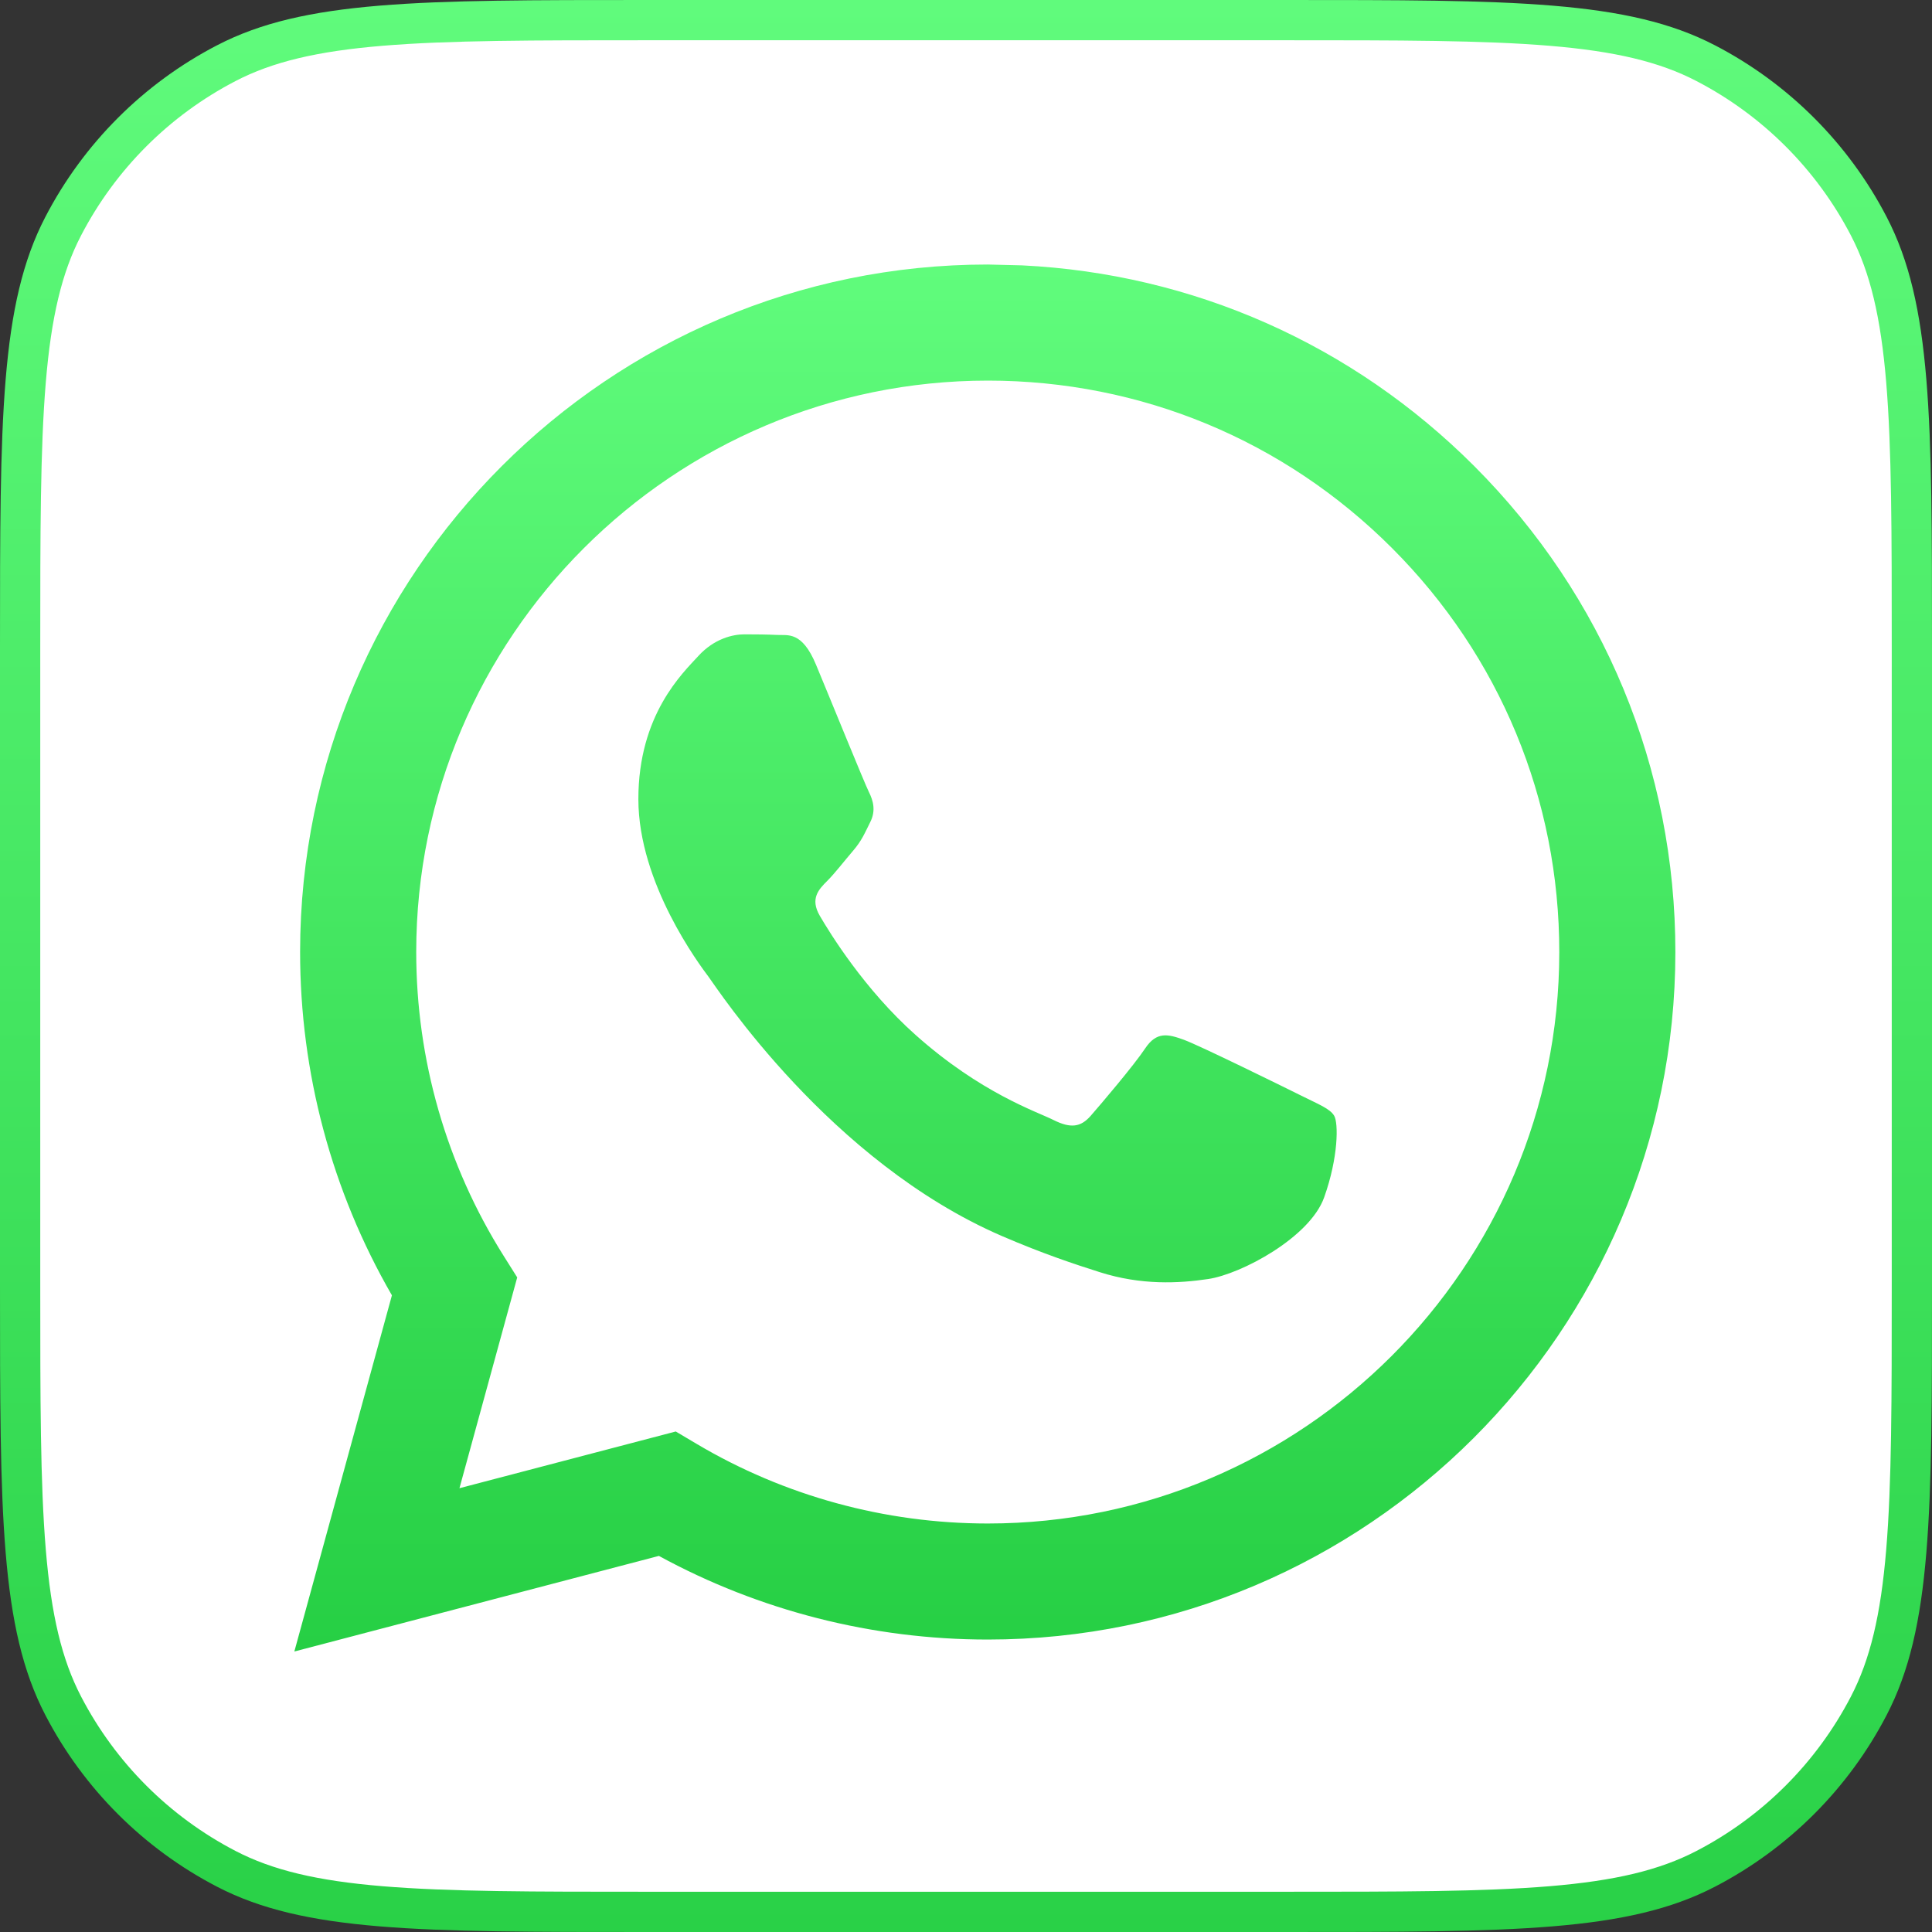
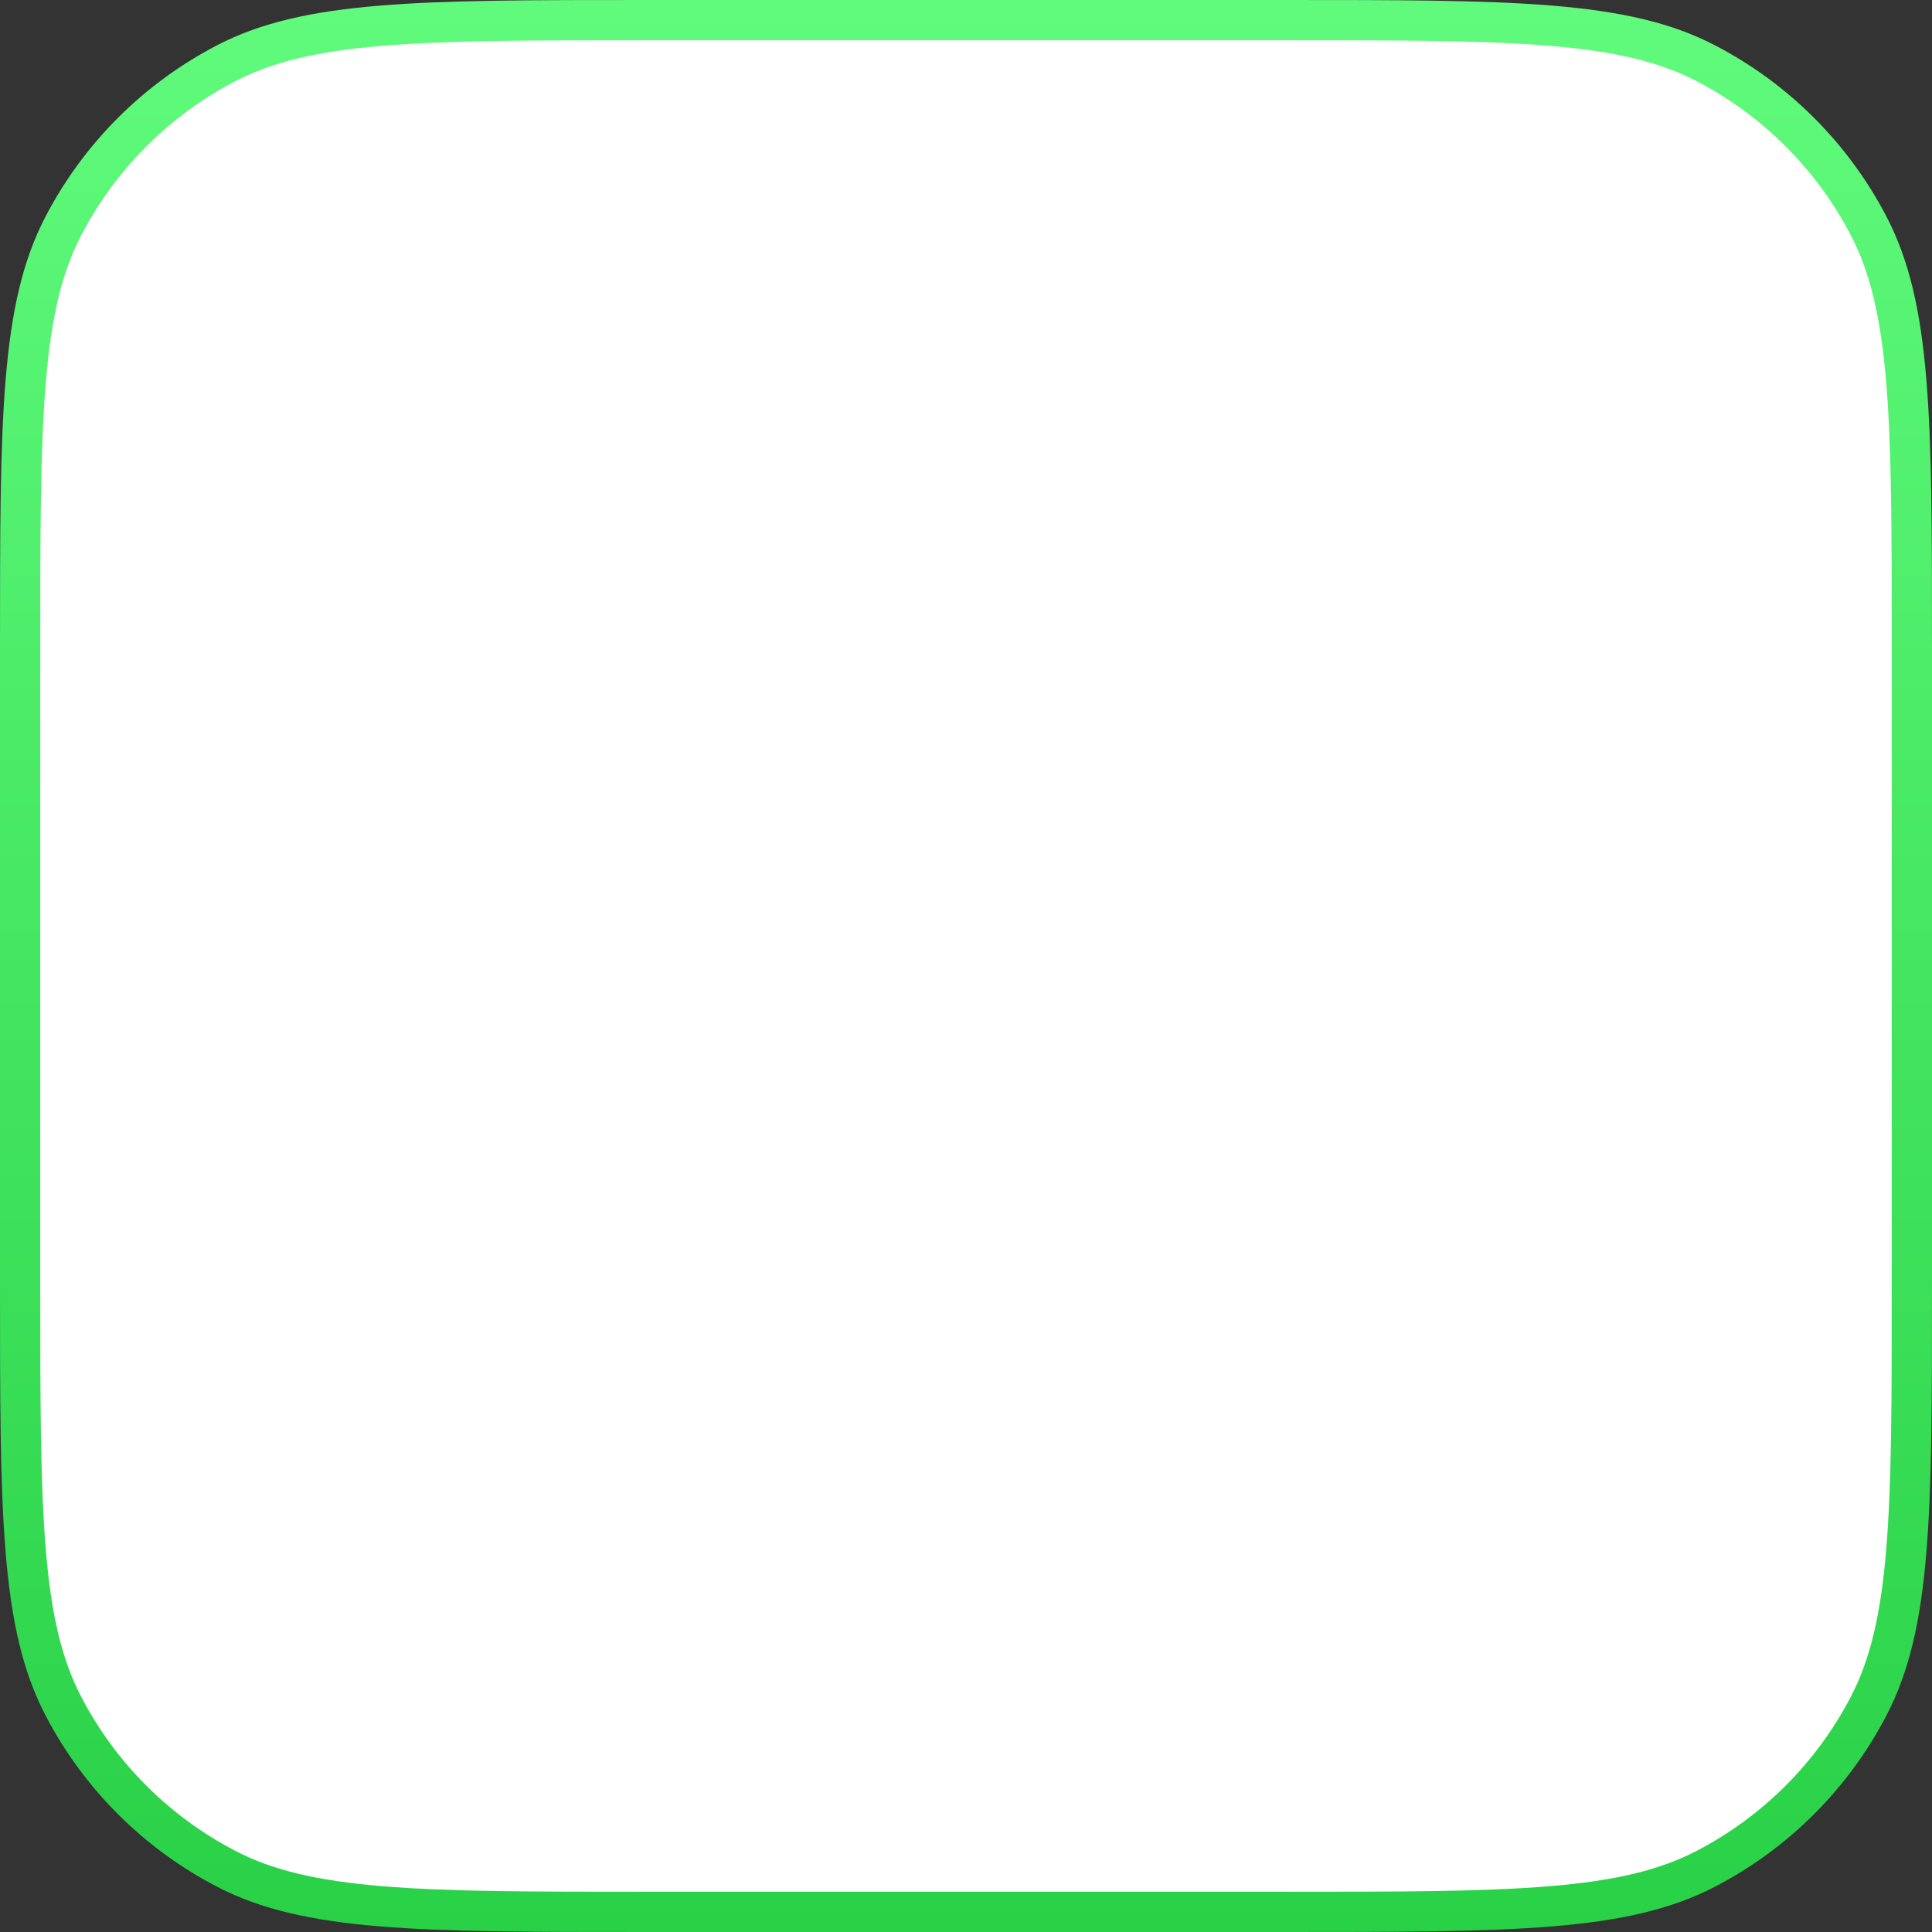
<svg xmlns="http://www.w3.org/2000/svg" width="48" height="48" viewBox="0 0 48 48" fill="none">
  <rect x="0" y="0" width="48" height="48" fill="#333333" stroke="none" />
  <path d="M0.5 16.1C0.5 13.244 0.5 11.133 0.639 9.464C0.777 7.801 1.05 6.621 1.57 5.621C2.471 3.886 3.886 2.471 5.621 1.57C6.621 1.05 7.801 0.777 9.464 0.639C11.133 0.5 13.244 0.5 16.1 0.5H31.9C34.756 0.5 36.867 0.5 38.536 0.639C40.2 0.777 41.379 1.05 42.379 1.57C44.114 2.471 45.529 3.886 46.43 5.621C46.95 6.621 47.223 7.801 47.361 9.464C47.5 11.133 47.5 13.244 47.5 16.1V31.9C47.5 34.756 47.5 36.867 47.361 38.536C47.223 40.2 46.95 41.379 46.43 42.379C45.529 44.114 44.114 45.529 42.379 46.43C41.379 46.95 40.2 47.223 38.536 47.361C36.867 47.5 34.756 47.5 31.9 47.5H16.1C13.244 47.5 11.133 47.5 9.464 47.361C7.801 47.223 6.621 46.95 5.621 46.43C3.886 45.529 2.471 44.114 1.57 42.379C1.05 41.379 0.777 40.2 0.639 38.536C0.5 36.867 0.5 34.756 0.5 31.9V16.1Z" fill="white" stroke="url(#paint0_linear_91723_11271)" />
-   <path fill-rule="evenodd" clip-rule="evenodd" d="M25.394 6.593C29.643 6.801 33.602 8.554 36.626 11.579C39.851 14.807 41.626 19.097 41.624 23.659C41.621 33.074 33.956 40.734 24.541 40.734H24.534C21.674 40.733 18.865 40.017 16.37 38.656L7.313 41.031L9.737 32.182C8.242 29.593 7.455 26.655 7.456 23.646C7.46 14.231 15.124 6.572 24.541 6.572L25.394 6.593ZM16.789 35.565L17.308 35.873C19.488 37.166 21.987 37.85 24.535 37.851H24.541C32.367 37.851 38.737 31.484 38.74 23.658C38.742 19.866 37.266 16.3 34.585 13.618C31.904 10.935 28.339 9.457 24.546 9.456C16.714 9.456 10.344 15.822 10.341 23.647C10.34 26.328 11.091 28.94 12.512 31.2L12.85 31.737L11.415 36.974L16.789 35.565ZM33.147 27.72C33.041 27.542 32.756 27.435 32.329 27.221C31.902 27.008 29.804 25.976 29.413 25.833C29.021 25.691 28.737 25.62 28.452 26.047C28.168 26.474 27.349 27.435 27.1 27.72C26.852 28.005 26.602 28.04 26.176 27.827C25.749 27.613 24.373 27.162 22.743 25.709C21.474 24.578 20.617 23.18 20.368 22.753C20.119 22.326 20.342 22.095 20.555 21.883C20.747 21.691 20.982 21.384 21.196 21.135C21.409 20.886 21.48 20.708 21.622 20.423C21.765 20.139 21.694 19.889 21.587 19.676C21.48 19.462 20.627 17.362 20.271 16.508C19.924 15.676 19.572 15.789 19.31 15.775C19.062 15.763 18.777 15.76 18.492 15.76C18.208 15.76 17.745 15.867 17.354 16.294C16.963 16.721 15.86 17.754 15.86 19.854C15.86 21.954 17.39 23.982 17.603 24.267C17.816 24.552 20.613 28.861 24.895 30.71C25.913 31.149 26.709 31.412 27.328 31.608C28.351 31.933 29.282 31.887 30.017 31.777C30.837 31.655 32.543 30.745 32.898 29.749C33.254 28.752 33.254 27.898 33.147 27.72Z" fill="url(#paint1_linear_91723_11271)" />
  <defs>
    <linearGradient id="paint0_linear_91723_11271" x1="24" y1="0" x2="24" y2="48" gradientUnits="userSpaceOnUse">
      <stop stop-color="#60FB7C" />
      <stop offset="1" stop-color="#29D147" />
    </linearGradient>
    <linearGradient id="paint1_linear_91723_11271" x1="24.469" y1="6.572" x2="24.469" y2="41.031" gradientUnits="userSpaceOnUse">
      <stop stop-color="#60FC7C" />
      <stop offset="1" stop-color="#26CF44" />
    </linearGradient>
  </defs>
</svg>